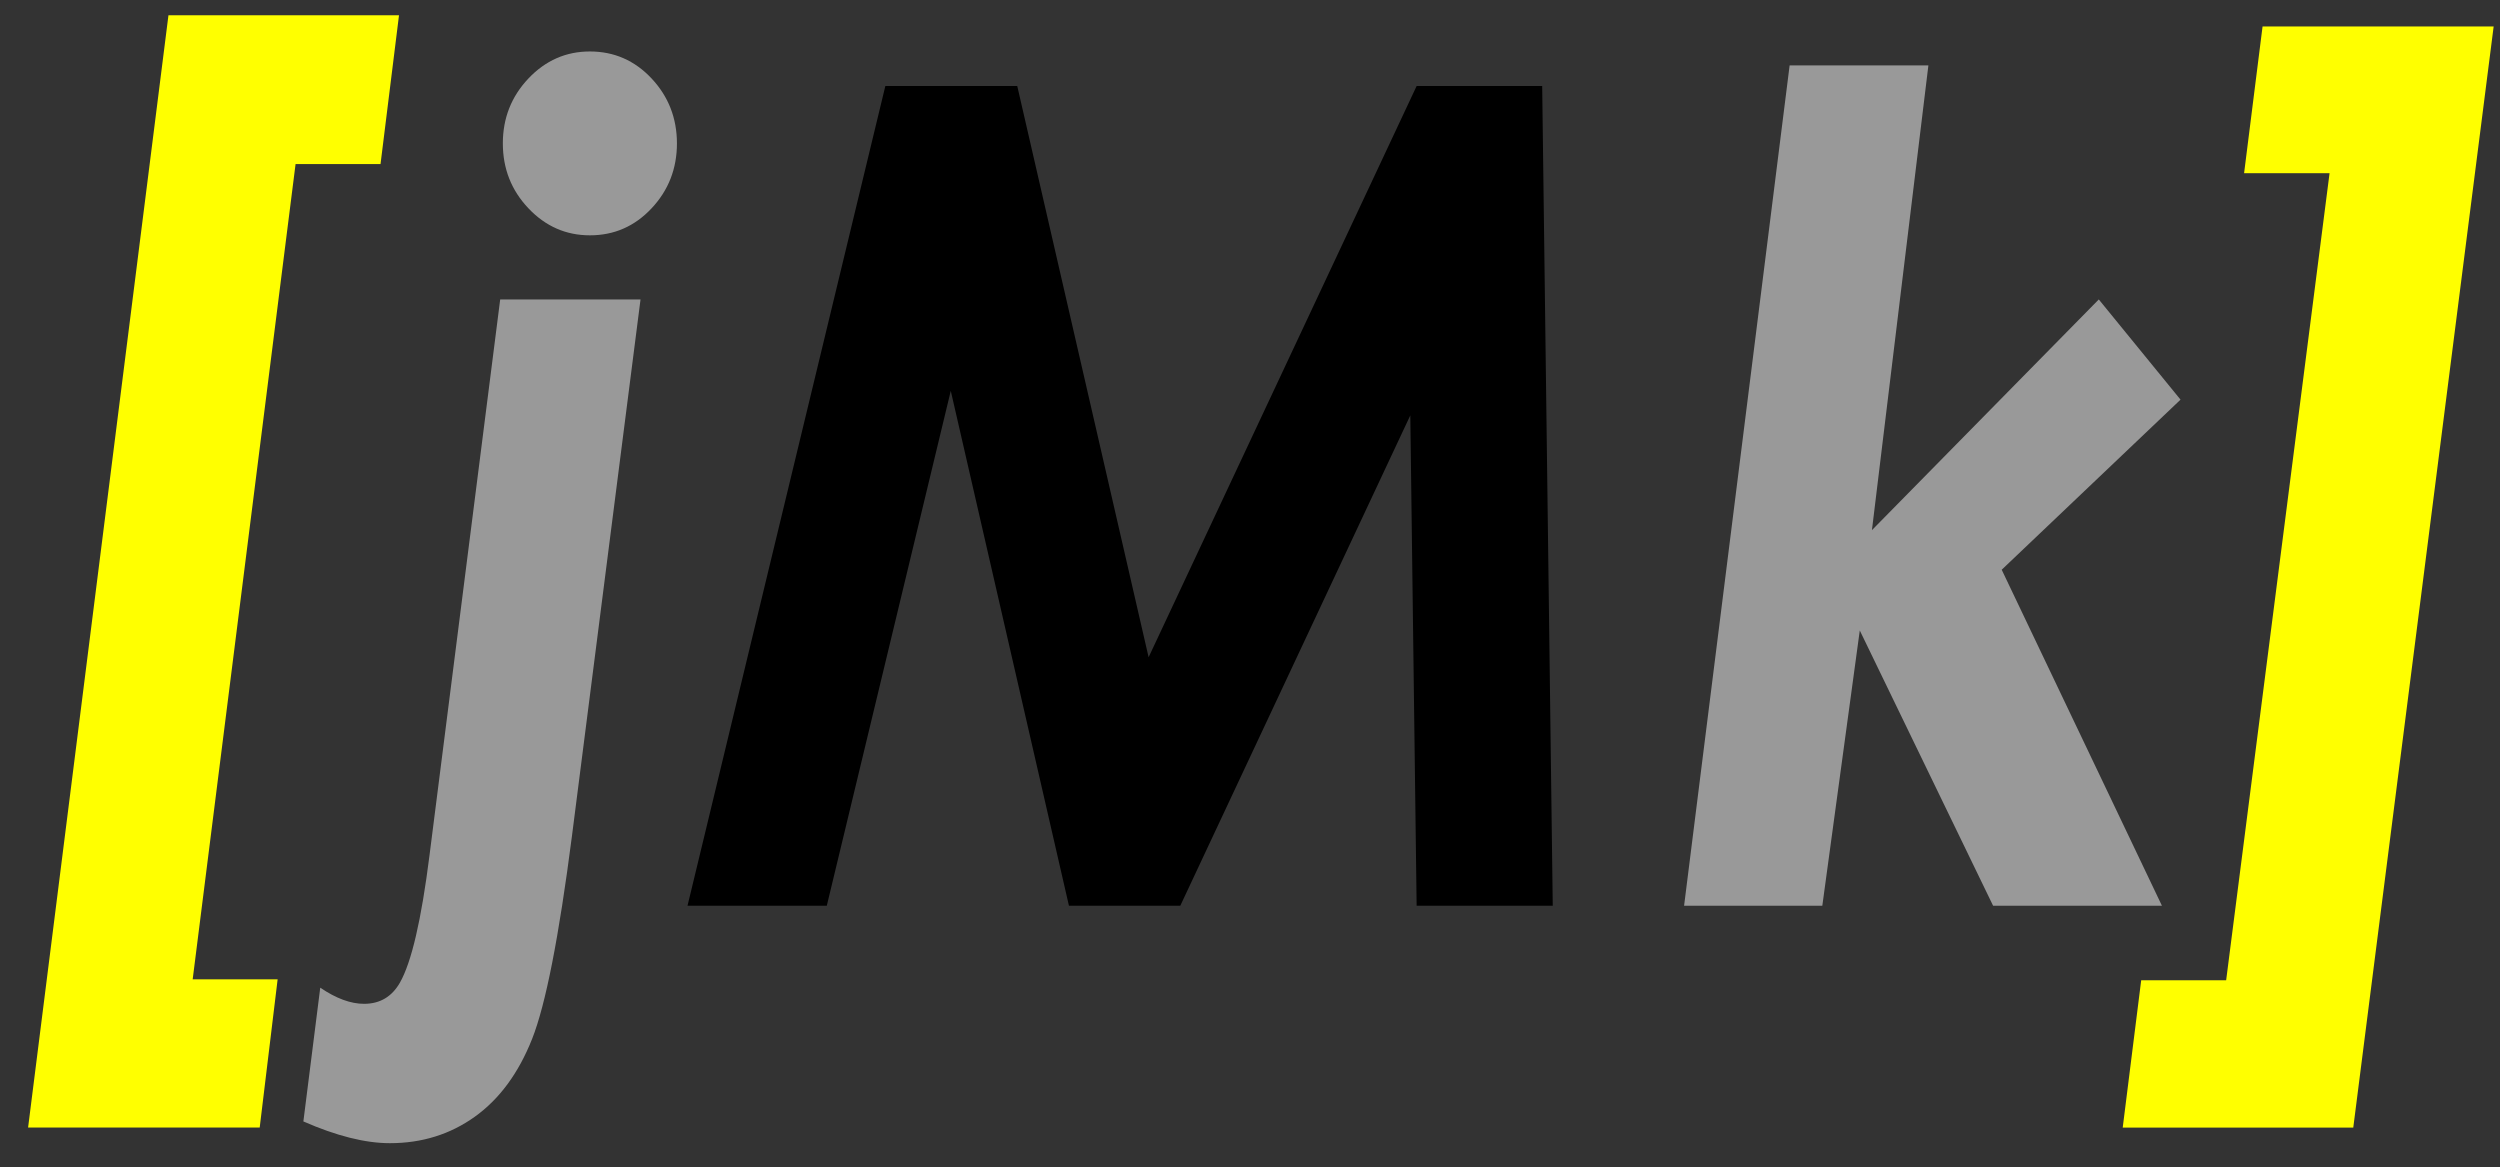
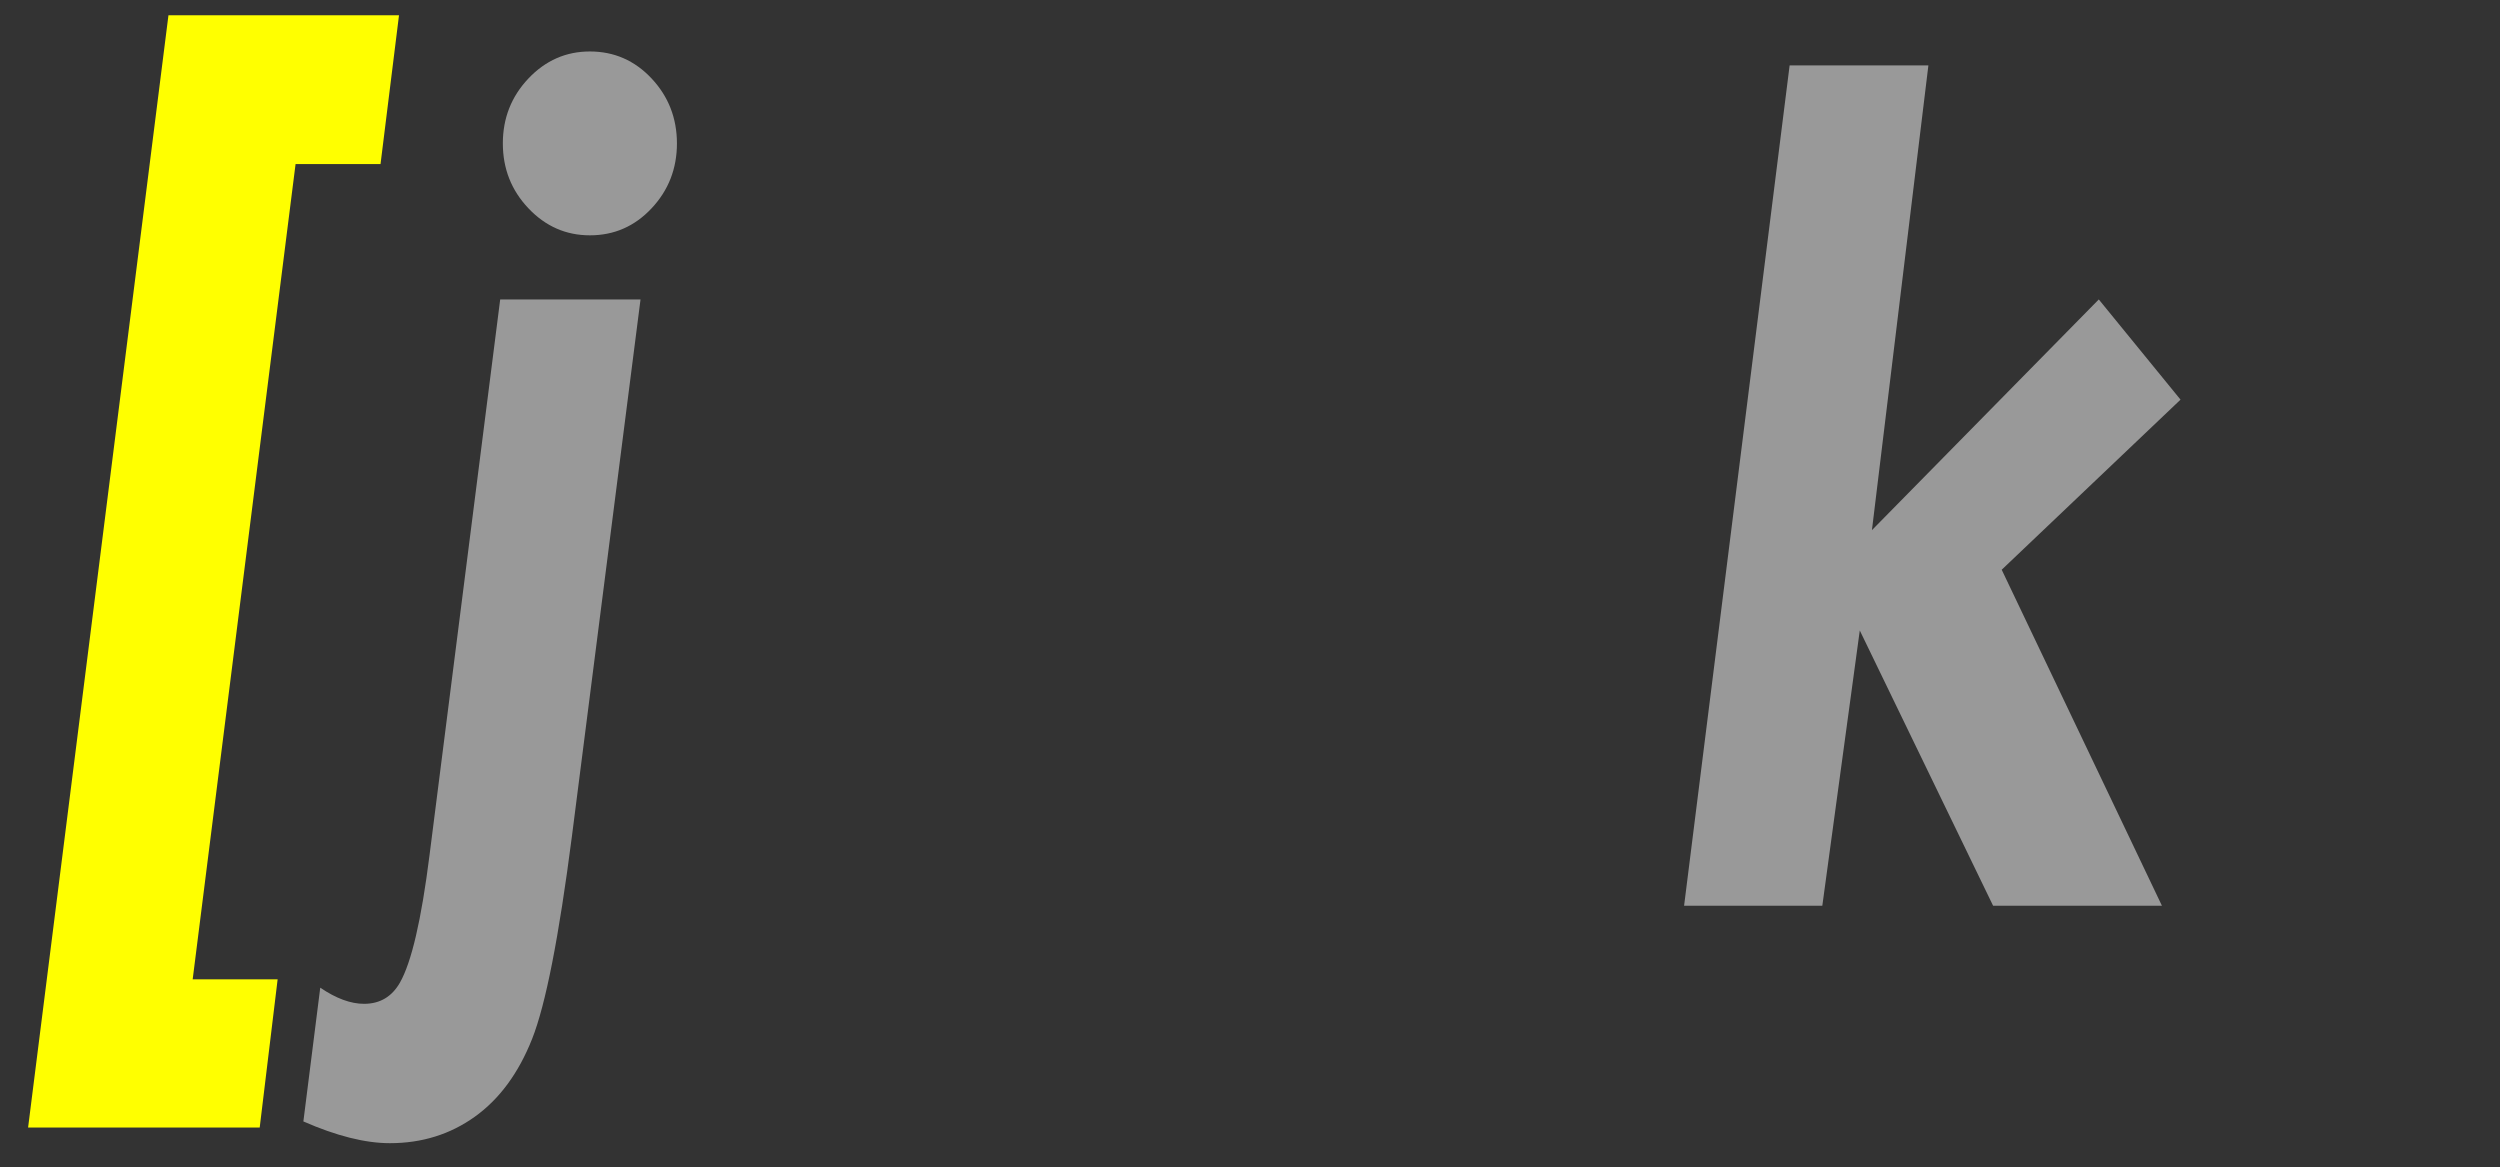
<svg xmlns="http://www.w3.org/2000/svg" version="1.2" width="1283" height="599" id="svg2">
  <rect width="100%" height="100%" fill="#333333" stroke="none" />
  <defs id="defs4" />
  <g transform="translate(0,-453.362)" id="layer1">
    <g transform="matrix(13.863,0,0,14.643,10530.471,-7992.035)" id="flowRoot2996" style="font-size:40px;font-style:normal;font-weight:normal;line-height:125%;letter-spacing:0px;word-spacing:0px;fill:#000000;fill-opacity:1;stroke:none;font-family:Sans">
      <path d="m -753.374,577.289 8.535,0 -0.684,5.215 -3.145,0 -3.809,28.572 3.145,0 -0.664,5.195 -8.574,0 z" id="path3007" style="font-style:oblique;font-variant:normal;font-weight:bold;font-stretch:normal;fill:#ffff00;font-family:Century Gothic;-inkscape-font-specification:Century Gothic Bold Oblique" />
      <path d="m -737.773,578.557 c 0.898,3e-5 1.66,0.316 2.285,0.947 0.625,0.632 0.937,1.39 0.938,2.275 -1e-5,0.885 -0.313,1.644 -0.938,2.275 -0.625,0.632 -1.387,0.947 -2.285,0.947 -0.885,3e-5 -1.644,-0.316 -2.275,-0.947 -0.632,-0.631 -0.947,-1.39 -0.947,-2.275 0,-0.885 0.316,-1.644 0.947,-2.275 0.632,-0.631 1.39,-0.947 2.275,-0.947 z m -3.32,8.691 5.195,0 -2.539,18.809 c -0.482,3.542 -0.973,5.911 -1.475,7.109 -0.501,1.198 -1.208,2.106 -2.119,2.725 -0.911,0.618 -1.96,0.928 -3.145,0.928 -0.911,-10e-6 -1.979,-0.254 -3.203,-0.762 l 0.625,-4.688 c 0.586,0.378 1.126,0.566 1.621,0.566 0.586,-1e-5 1.029,-0.247 1.328,-0.742 0.43,-0.716 0.794,-2.201 1.094,-4.453 z" id="path3009" style="font-style:oblique;font-variant:normal;font-weight:bold;font-stretch:normal;fill:#999999;font-family:Century Gothic;-inkscape-font-specification:Century Gothic Bold Oblique" />
-       <path d="m -726.835,579.768 4.883,0 4.863,20.02 9.922,-20.02 4.648,0 0.391,28.73 -5.039,0 -0.234,-17.188 -8.516,17.188 -4.121,0 -4.375,-18.047 -4.59,18.047 -5.156,0 z" id="path3011" style="font-style:oblique;font-variant:normal;font-weight:bold;font-stretch:normal;font-family:Century Gothic;-inkscape-font-specification:Century Gothic Bold Oblique" />
      <path d="m -693.359,579.045 5.137,0 -2.09,16.288 8.398,-8.085 3.026,3.512 -6.62,5.961 5.932,11.777 -6.25,0 -4.936,-9.649 -1.387,9.649 -5.117,0 z" id="path3013" style="font-style:oblique;font-variant:normal;font-weight:bold;font-stretch:normal;fill:#999999;font-family:Century Gothic;-inkscape-font-specification:Century Gothic Bold Oblique" />
-       <path d="m -672.493,616.272 -8.535,0 0.684,-5.163 3.145,0 3.828,-28.286 -3.164,0 0.684,-5.143 8.555,0 z" id="path3015" style="font-style:oblique;font-variant:normal;font-weight:bold;font-stretch:normal;fill:#ffff00;font-family:Century Gothic;-inkscape-font-specification:Century Gothic Bold Oblique" />
    </g>
  </g>
</svg>